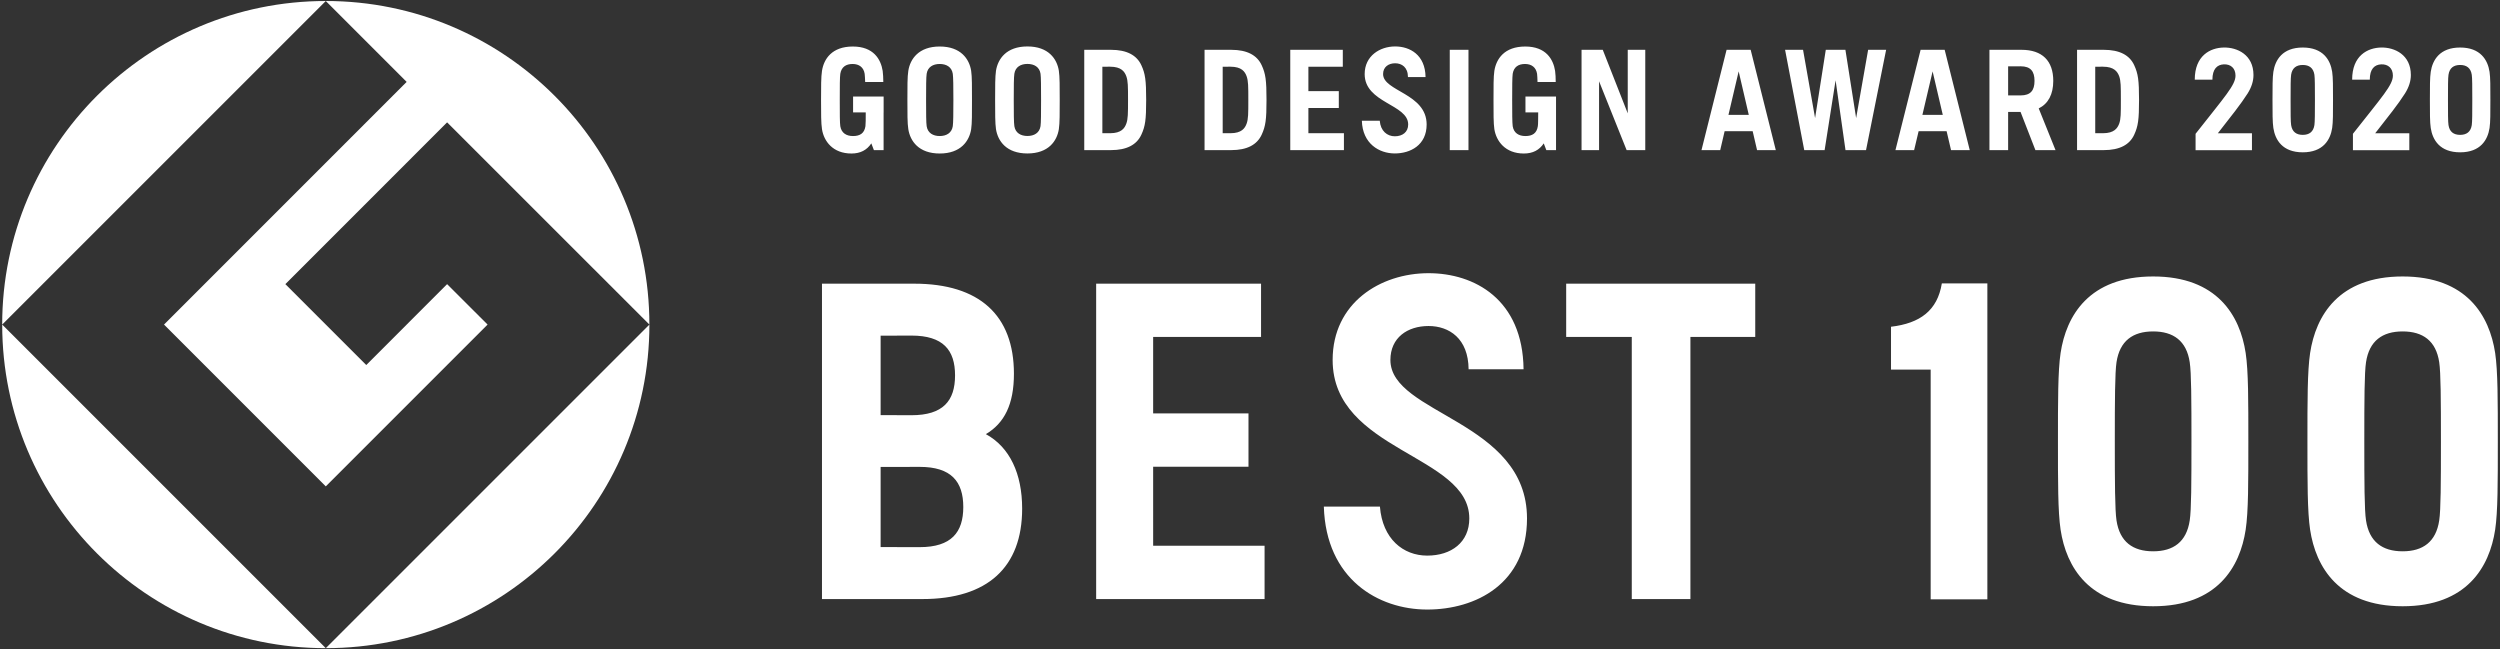
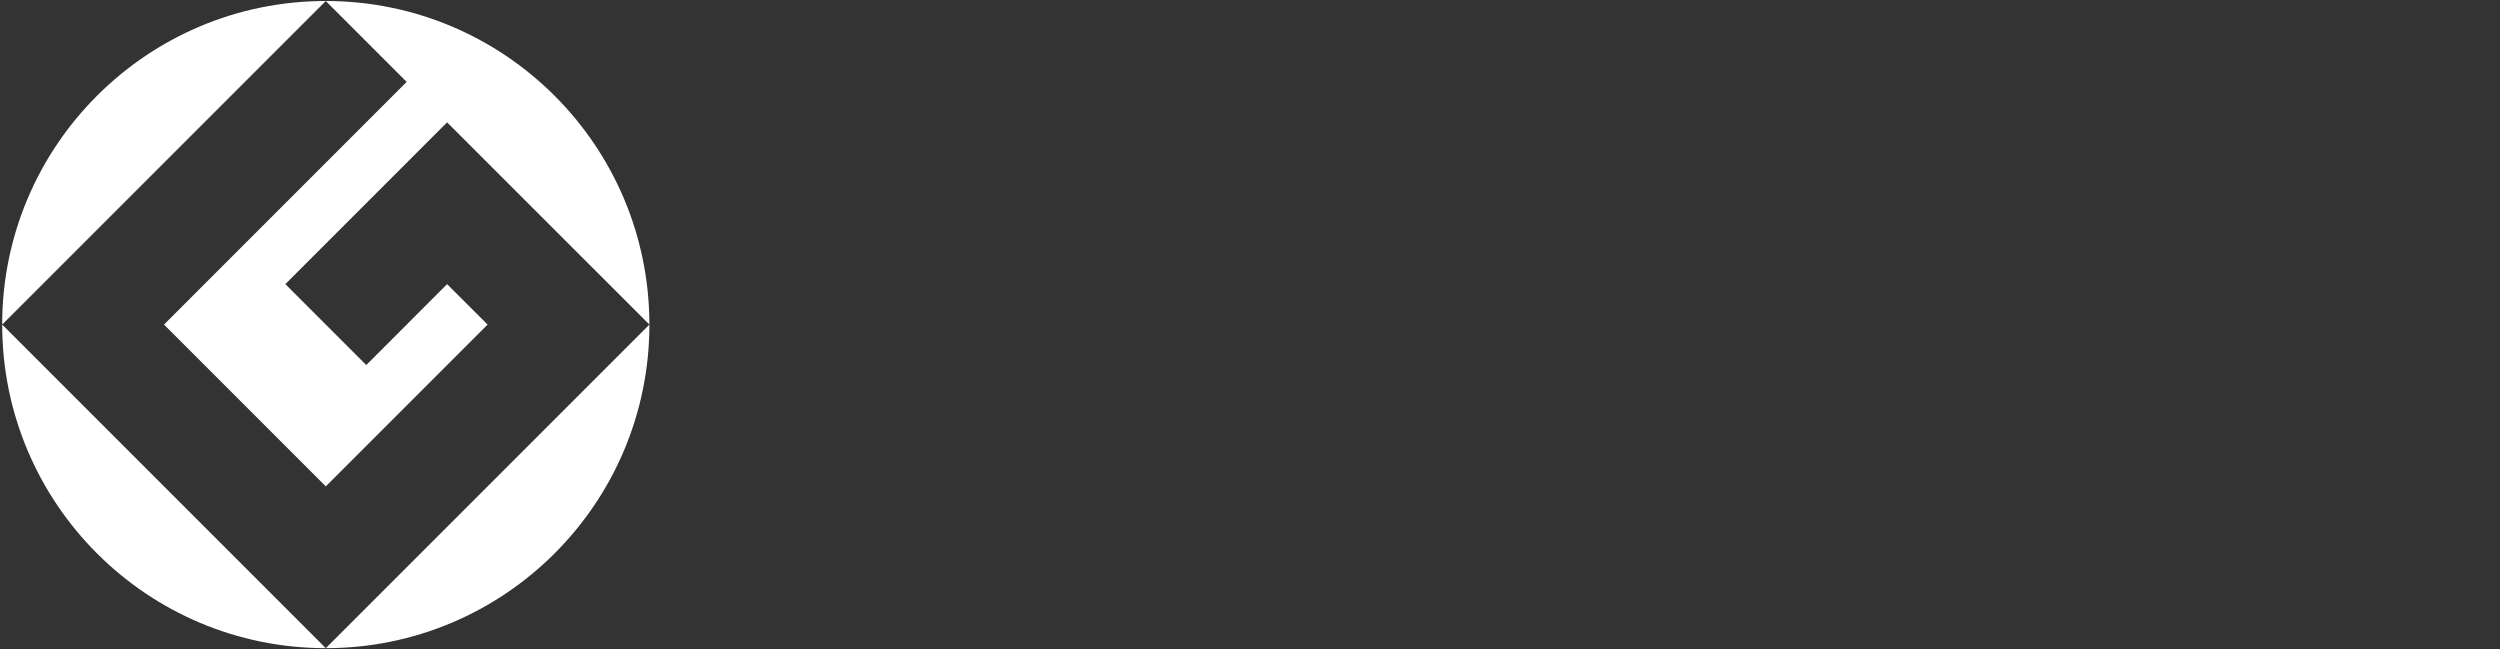
<svg xmlns="http://www.w3.org/2000/svg" version="1.1" id="レイヤー_1" x="0px" y="0px" width="362px" height="94px" viewBox="0 0 362 94" enable-background="new 0 0 362 94" xml:space="preserve">
  <rect x="0" y="0" width="362" height="94" fill="#333333" stroke="none" />
  <g>
    <path fill="#FFFFFF" d="M0.317,46.998L47.174,0.146C21.299,0.146,0.317,21.122,0.317,46.998" />
    <path fill="#FFFFFF" d="M47.174,93.854L0.319,46.998C0.319,72.882,21.299,93.854,47.174,93.854" />
    <path fill="#FFFFFF" d="M23.75,46.998l23.423,23.43l23.429-23.43l-5.861-5.854L53.035,52.856L41.32,41.143l23.421-23.426   l29.29,29.28c0-25.875-20.979-46.852-46.857-46.852l11.708,11.713L23.75,46.998" />
    <path fill="#FFFFFF" d="M47.174,93.854c25.878,0,46.859-20.973,46.859-46.857L47.174,93.854" />
-     <path fill="#FFFFFF" d="M317.072,75.362c-0.463,3.096-2.362,4.467-5.294,4.467c-2.944,0-4.836-1.371-5.307-4.467   c-0.227-1.516-0.246-5.453-0.246-11.452c0-6.003,0.02-9.942,0.246-11.46c0.471-3.094,2.362-4.459,5.307-4.459   c2.932,0,4.831,1.365,5.294,4.459c0.234,1.518,0.251,5.457,0.251,11.46C317.323,69.909,317.307,73.847,317.072,75.362    M325.173,51.113c-0.82-5.407-4.124-11.081-13.395-11.081c-9.28,0-12.584,5.673-13.404,11.081   c-0.392,2.624-0.382,6.981-0.382,12.797s-0.01,10.174,0.382,12.792c0.82,5.41,4.124,11.083,13.404,11.083   c9.271,0,12.574-5.673,13.395-11.083c0.398-2.618,0.387-6.977,0.387-12.792S325.571,53.737,325.173,51.113 M353.198,75.362   c-0.461,3.096-2.359,4.467-5.299,4.467c-2.93,0-4.831-1.371-5.299-4.467c-0.234-1.516-0.249-5.453-0.249-11.452   c0-6.003,0.015-9.942,0.249-11.46c0.468-3.094,2.369-4.459,5.299-4.459c2.939,0,4.838,1.365,5.299,4.459   c0.231,1.518,0.249,5.457,0.249,11.46C353.447,69.909,353.43,73.847,353.198,75.362 M361.299,51.113   c-0.822-5.407-4.121-11.081-13.399-11.081c-9.264,0-12.572,5.673-13.396,11.081c-0.393,2.624-0.388,6.981-0.388,12.797   s-0.005,10.174,0.388,12.792c0.823,5.41,4.132,11.083,13.396,11.083c9.278,0,12.577-5.673,13.399-11.083   c0.394-2.618,0.384-6.977,0.384-12.792S361.692,53.737,361.299,51.113 M273.818,47.313v6.208h5.743v33.264h8.209V41.04h-6.593   C280.536,44.97,278.027,46.813,273.818,47.313 M133.178,79.226l-5.664-0.01v-11.6l5.664-0.012c4.568,0,6.306,2.131,6.306,5.815   C139.483,77.093,137.746,79.226,133.178,79.226 M131.981,48.592c4.575,0,6.31,2.085,6.31,5.763c0,3.685-1.735,5.768-6.31,5.768   l-4.467-0.016v-11.5L131.981,48.592z M142.753,62.863c2.671-1.583,4.064-4.298,4.064-8.743c0-8.482-5.01-13.044-14.438-13.044   h-13.356v45.667h14.548c9.433,0,14.437-4.611,14.437-13.089C148.008,68.591,146.206,64.743,142.753,62.863 M226.783,48.79h9.498   v37.955h8.491V48.79h9.387v-7.717h-27.376V48.79z M201.33,52.125c0-3.239,2.476-4.918,5.523-4.918c2.989,0,5.768,1.808,5.801,6.267   h7.958c-0.108-10.123-7.108-13.916-13.759-13.916c-6.98,0-13.887,4.302-13.887,12.567c0,13.238,19.789,13.687,19.789,22.946   c0,3.46-2.606,5.381-6.093,5.381c-3.489,0-6.479-2.428-6.849-7.092h-8.12c0.312,10.484,7.872,14.902,14.969,14.902   c7.043,0,14.449-3.748,14.449-13.191C221.112,60.88,201.33,60.019,201.33,52.125 M166.976,67.58h13.805v-7.717h-13.805V48.79H182.6   v-7.714h-23.877v45.667h24.387v-7.717h-16.134V67.58z M200.271,10.724c0-1.026,0.787-1.562,1.747-1.562   c0.963,0,1.847,0.579,1.854,1.993h2.548c-0.043-3.222-2.272-4.43-4.401-4.43c-2.215,0-4.416,1.37-4.416,3.999   c0,4.213,6.301,4.356,6.301,7.299c0,1.103-0.818,1.711-1.936,1.711c-1.109,0-2.07-0.774-2.179-2.254h-2.592   c0.097,3.332,2.51,4.739,4.771,4.739c2.247,0,4.609-1.194,4.609-4.196C206.576,13.516,200.271,13.231,200.271,10.724    M268.768,17.097l-1.552-9.884h-2.842l-1.55,9.884l-1.742-9.884h-2.602l2.775,14.524h2.951l1.588-10.111l1.434,10.111h2.973   l2.91-14.524h-2.605L268.768,17.097z M306.858,17.908c-0.249,0.656-0.727,1.382-2.349,1.382l-1.119-0.004V9.66l1.119-0.002   c1.622,0,2.1,0.726,2.349,1.38c0.241,0.673,0.243,1.474,0.243,3.437C307.102,16.438,307.1,17.242,306.858,17.908 M304.631,7.213   h-3.873v14.524h3.873c2.283,0,3.74-0.77,4.408-2.244c0.558-1.221,0.695-2.146,0.695-5.019c0-2.867-0.138-3.803-0.695-5.02   C308.371,7.983,306.914,7.213,304.631,7.213 M180.51,17.908c-0.239,0.656-0.717,1.382-2.343,1.382l-1.122-0.004V9.66l1.122-0.002   c1.626,0,2.104,0.726,2.343,1.38c0.244,0.673,0.246,1.474,0.246,3.437C180.756,16.438,180.754,17.242,180.51,17.908 M178.285,7.213   h-3.866v14.524h3.866c2.283,0,3.733-0.77,4.411-2.244c0.56-1.221,0.695-2.146,0.695-5.019c0-2.867-0.136-3.803-0.695-5.02   C182.019,7.983,180.568,7.213,178.285,7.213 M163.088,17.908c-0.241,0.656-0.719,1.382-2.345,1.382l-1.12-0.004V9.66l1.12-0.002   c1.626,0,2.104,0.726,2.345,1.38c0.246,0.673,0.251,1.474,0.251,3.437C163.339,16.438,163.334,17.242,163.088,17.908    M160.868,7.213H157v14.524h3.868c2.283,0,3.728-0.77,4.404-2.244c0.56-1.221,0.694-2.146,0.694-5.019   c0-2.867-0.135-3.803-0.694-5.02C164.596,7.983,163.15,7.213,160.868,7.213 M235.697,16.414l-3.617-9.201h-3.072v14.524h2.536   v-9.968l3.991,9.968h2.7V7.213h-2.538V16.414z M292.587,13.815l-1.81-0.002V9.609l1.81-0.009c1.453,0,2.011,0.731,2.011,2.111   C294.598,13.082,294.04,13.815,292.587,13.815 M297.313,11.71c0-2.902-1.596-4.498-4.6-4.498h-4.641v14.524h2.705v-5.529h1.8   l2.15,5.529h2.913l-2.433-6.038C296.588,15.017,297.313,13.658,297.313,11.71 M278.364,16.629l1.478-6.293l1.472,6.293H278.364z    M278.104,7.213l-3.644,14.524h2.705l0.651-2.741h4.052l0.642,2.741h2.708l-3.63-14.524H278.104z M250.281,16.629l1.477-6.293   l1.465,6.293H250.281z M250.009,7.213l-3.634,14.524h2.712l0.64-2.741h4.059l0.637,2.741h2.713l-3.64-14.524H250.009z    M150.668,18.272c-0.155,0.979-0.932,1.418-1.896,1.418c-0.966,0-1.738-0.439-1.892-1.418c-0.08-0.49-0.089-1.893-0.089-3.798   c0-1.909,0.009-3.313,0.089-3.803c0.154-0.98,0.926-1.414,1.892-1.414c0.965,0,1.742,0.434,1.896,1.414   c0.072,0.49,0.079,1.894,0.079,3.803C150.747,16.38,150.74,17.782,150.668,18.272 M153.322,10.249   c-0.268-1.721-1.503-3.523-4.551-3.523c-3.051,0-4.281,1.802-4.554,3.523c-0.125,0.837-0.125,2.377-0.125,4.226   c0,1.846,0,3.39,0.125,4.223c0.272,1.72,1.503,3.523,4.554,3.523c3.047,0,4.283-1.803,4.551-3.523   c0.13-0.833,0.125-2.377,0.125-4.223C153.447,12.625,153.453,11.086,153.322,10.249 M137.963,18.274   c-0.149,0.982-0.929,1.424-1.892,1.424c-0.963,0-1.74-0.442-1.89-1.424c-0.077-0.485-0.084-1.887-0.084-3.786   c0-1.914,0.007-3.315,0.084-3.803c0.149-0.987,0.927-1.422,1.89-1.422c0.962,0,1.742,0.435,1.892,1.422   c0.072,0.487,0.087,1.889,0.087,3.803C138.05,16.388,138.035,17.79,137.963,18.274 M140.625,10.261   c-0.268-1.721-1.505-3.526-4.553-3.526c-3.045,0-4.283,1.805-4.549,3.526c-0.138,0.835-0.132,2.372-0.132,4.228   c0,1.849-0.005,3.383,0.132,4.211c0.266,1.718,1.503,3.528,4.549,3.528c3.048,0,4.286-1.81,4.553-3.528   c0.128-0.828,0.118-2.362,0.118-4.211C140.743,12.633,140.752,11.096,140.625,10.261 M209.925,7.208v14.529h2.711V7.208H209.925z    M189.455,15.637h4.404v-2.444h-4.404V9.66h4.983V7.213h-7.608v14.524h7.77v-2.452h-5.145V15.637z M123.525,16.279h1.834   c-0.002,0.946,0,1.667-0.043,1.996c-0.159,1.038-0.801,1.424-1.802,1.424c-0.968,0-1.677-0.442-1.839-1.424   c-0.075-0.485-0.077-1.887-0.077-3.786c0-1.914,0.002-3.315,0.077-3.803c0.162-0.987,0.82-1.422,1.781-1.422   c0.939,0,1.602,0.483,1.747,1.424c0.029,0.209,0.055,0.736,0.073,1.187h2.627c0.002-0.531-0.039-1.245-0.092-1.614   c-0.265-1.67-1.317-3.526-4.321-3.526c-3.034,0-4.199,1.805-4.467,3.526c-0.135,0.835-0.135,2.372-0.135,4.228   c0,1.849,0,3.383,0.135,4.211c0.268,1.74,1.568,3.528,4.264,3.528c1.308,0,2.24-0.504,2.881-1.467l0.374,0.982h1.402v-5.463h0.005   v-2.3h-4.423V16.279z M220.888,16.279h1.844c-0.015,0.946,0,1.667-0.053,1.996c-0.159,1.038-0.802,1.424-1.798,1.424   c-0.971,0-1.683-0.442-1.841-1.424c-0.07-0.485-0.077-1.887-0.077-3.786c0-1.914,0.007-3.315,0.077-3.803   c0.158-0.987,0.817-1.422,1.78-1.422c0.943,0,1.6,0.483,1.75,1.424c0.028,0.209,0.053,0.736,0.064,1.187h2.635   c0.008-0.531-0.038-1.245-0.091-1.614c-0.261-1.67-1.318-3.526-4.315-3.526c-3.047,0-4.208,1.805-4.48,3.526   c-0.131,0.835-0.123,2.372-0.123,4.228c0,1.849-0.008,3.383,0.123,4.211c0.277,1.74,1.578,3.528,4.271,3.528   c1.31,0,2.241-0.504,2.883-1.467l0.372,0.982h1.404v-7.763h-4.426V16.279z M335.127,18.108c-0.149,0.984-0.753,1.421-1.687,1.421   c-0.93,0-1.534-0.437-1.685-1.421c-0.075-0.478-0.077-1.735-0.077-3.639c0-1.907,0.002-3.161,0.077-3.641   c0.15-0.985,0.755-1.421,1.685-1.421c0.934,0,1.537,0.437,1.687,1.421c0.067,0.48,0.075,1.734,0.075,3.641   C335.202,16.373,335.194,17.63,335.127,18.108 M333.44,6.882c-2.946,0-3.996,1.802-4.257,3.518   c-0.128,0.833-0.125,2.218-0.125,4.069c0,1.848-0.003,3.231,0.125,4.063c0.261,1.718,1.311,3.523,4.257,3.523   c2.948,0,3.998-1.805,4.259-3.523c0.128-0.833,0.121-2.215,0.121-4.063c0-1.851,0.007-3.236-0.121-4.069   C337.438,8.685,336.389,6.882,333.44,6.882 M326.303,10.857c0-2.937-2.36-4.018-4.313-3.975c-1.942,0.039-4.189,1.161-4.189,4.65   h2.556c0-1.535,0.674-2.169,1.655-2.215c1.004-0.042,1.689,0.572,1.689,1.633c0,1.364-1.511,2.988-5.782,8.424v2.377h8.164V19.3   h-4.942c1.878-2.396,3.369-4.273,4.313-5.762C326.032,12.618,326.303,11.735,326.303,10.857 M357.913,18.108   c-0.149,0.984-0.752,1.421-1.687,1.421c-0.931,0-1.537-0.437-1.684-1.421c-0.075-0.478-0.075-1.735-0.075-3.639   c0-1.907,0-3.161,0.075-3.641c0.146-0.985,0.753-1.421,1.684-1.421c0.935,0,1.537,0.437,1.687,1.421   c0.07,0.48,0.075,1.734,0.075,3.641C357.988,16.373,357.983,17.63,357.913,18.108 M356.227,6.882c-2.946,0-3.996,1.802-4.256,3.518   c-0.126,0.833-0.124,2.218-0.124,4.069c0,1.848-0.002,3.231,0.124,4.063c0.26,1.718,1.31,3.523,4.256,3.523   c2.949,0,3.999-1.805,4.26-3.523c0.127-0.833,0.12-2.215,0.12-4.063c0-1.851,0.007-3.236-0.12-4.069   C360.226,8.685,359.176,6.882,356.227,6.882 M349.092,10.857c0-2.937-2.362-4.018-4.313-3.975c-1.945,0.039-4.188,1.161-4.188,4.65   h2.555c0-1.535,0.671-2.169,1.655-2.215c1.002-0.042,1.689,0.572,1.689,1.633c0,1.364-1.511,2.988-5.786,8.424v2.377h8.165V19.3   h-4.944c1.88-2.396,3.374-4.273,4.314-5.762C348.818,12.618,349.092,11.735,349.092,10.857" />
  </g>
</svg>